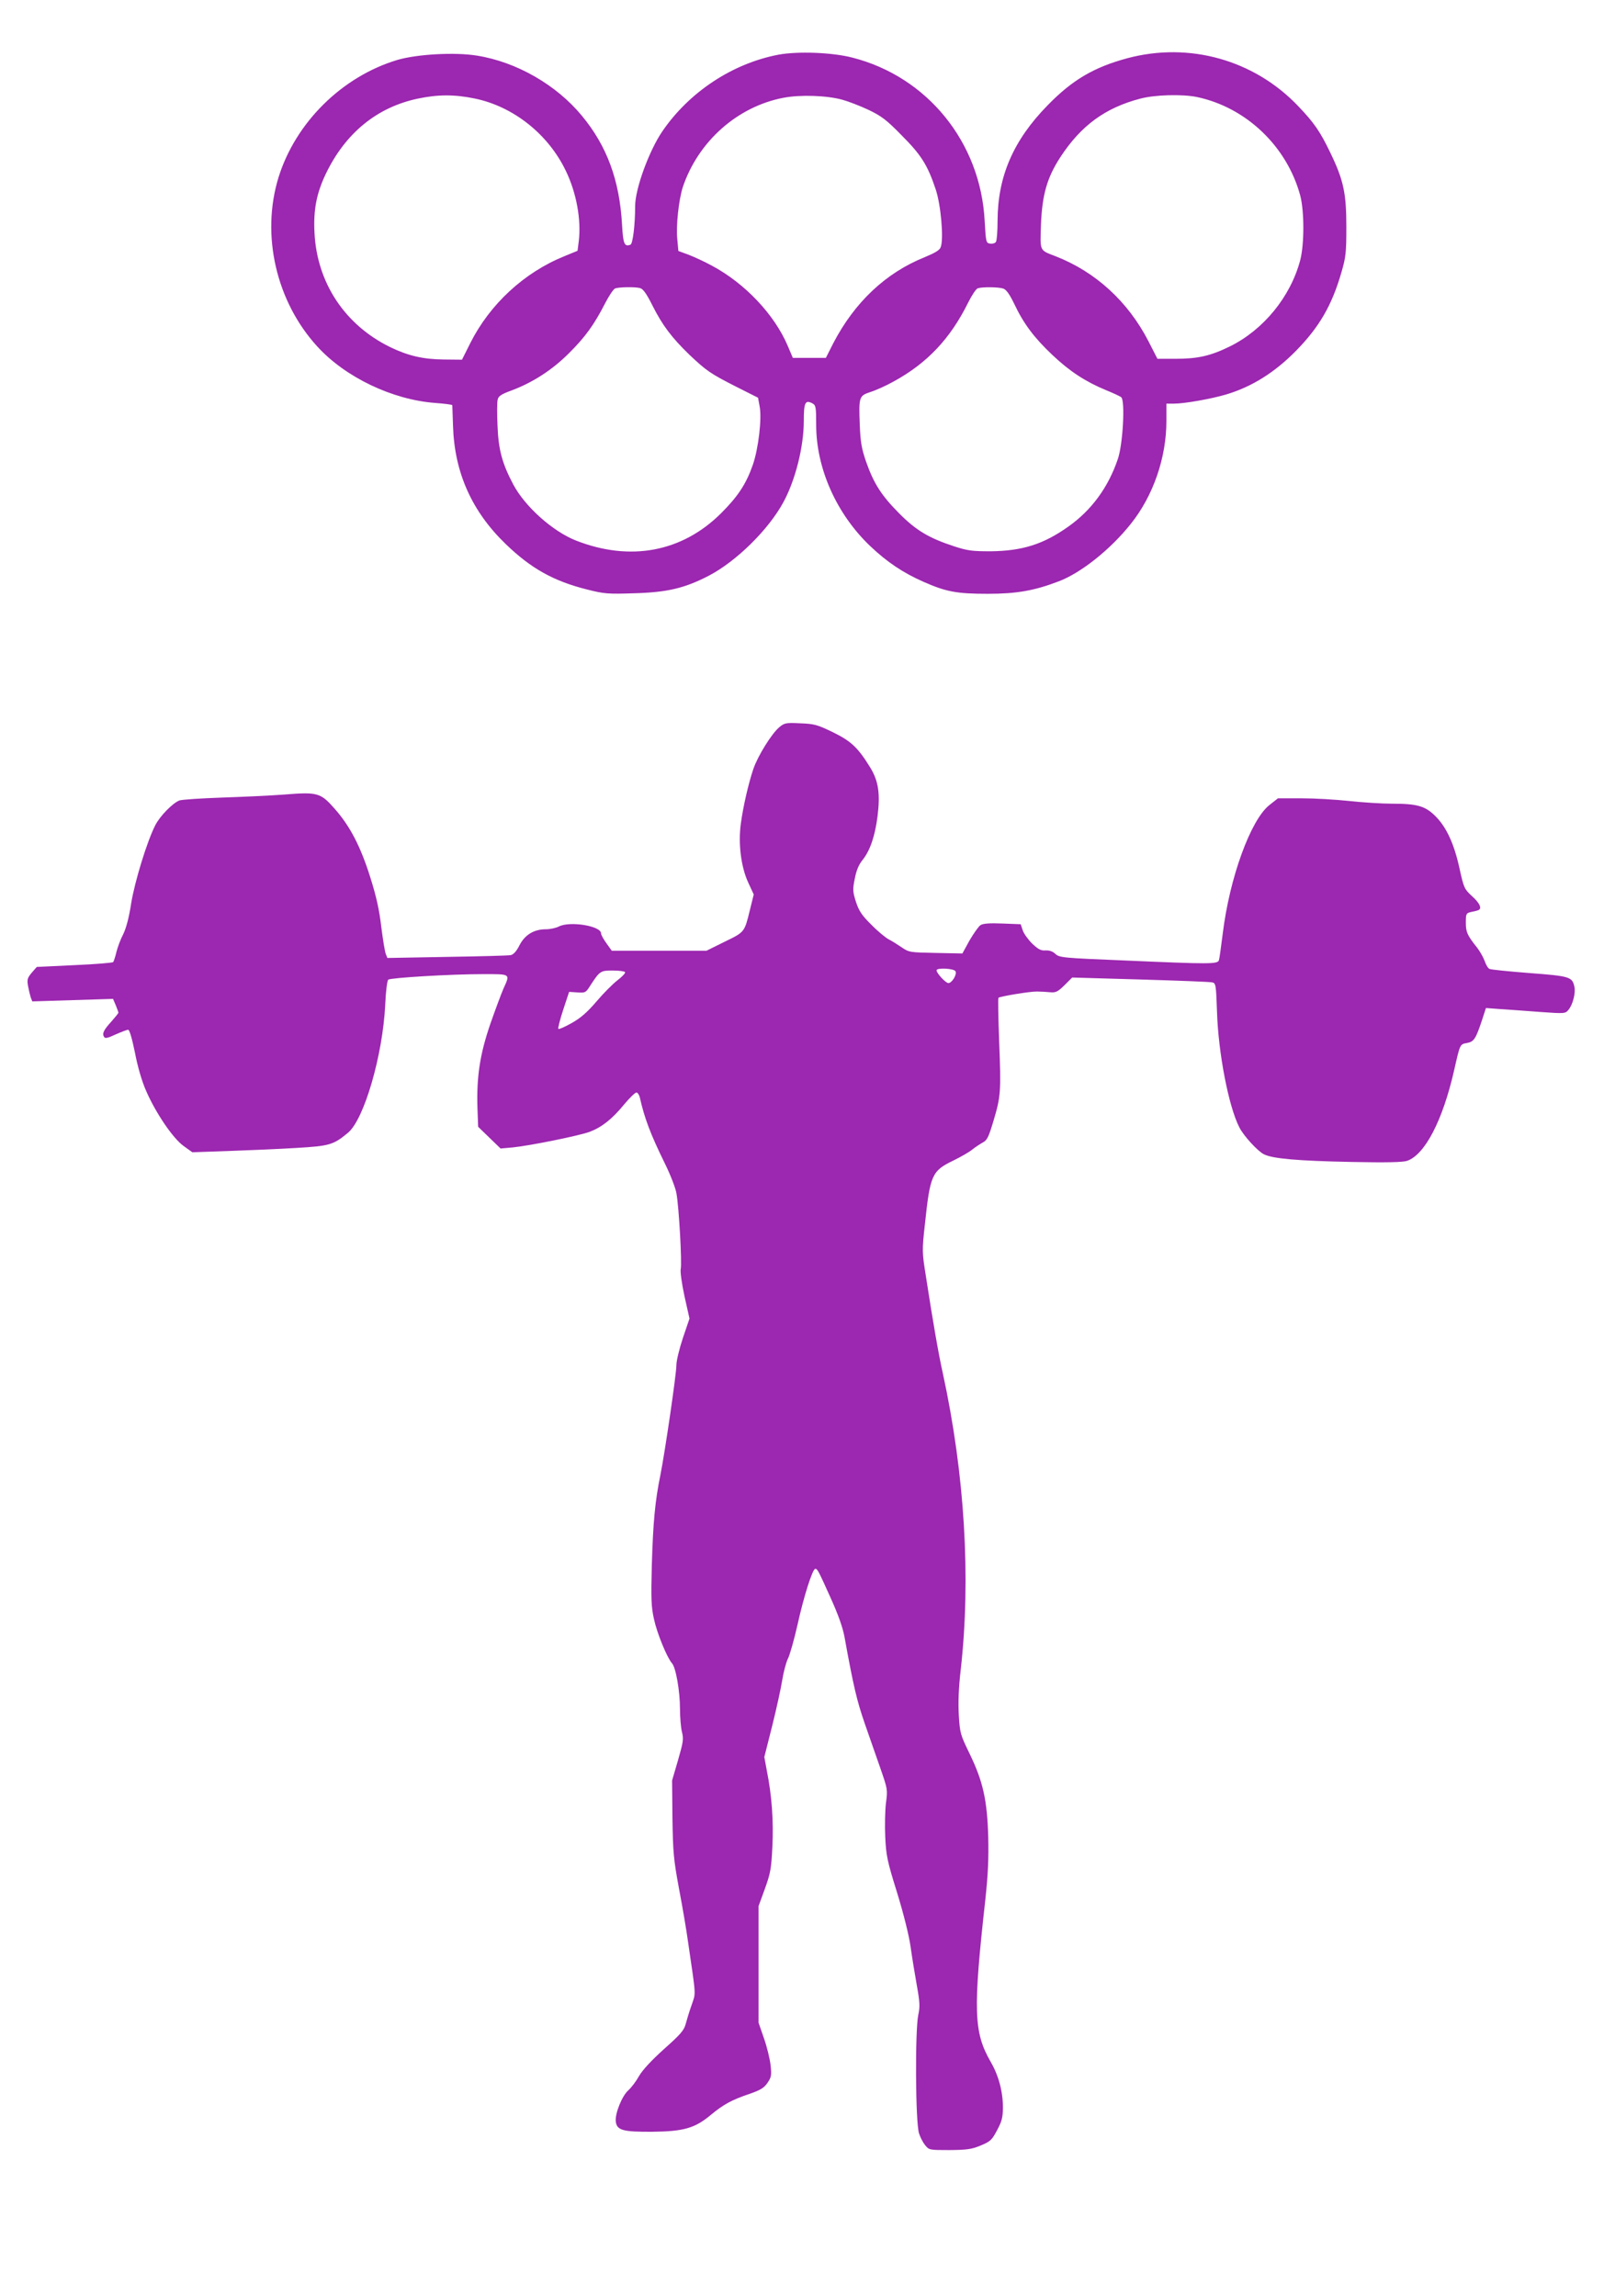
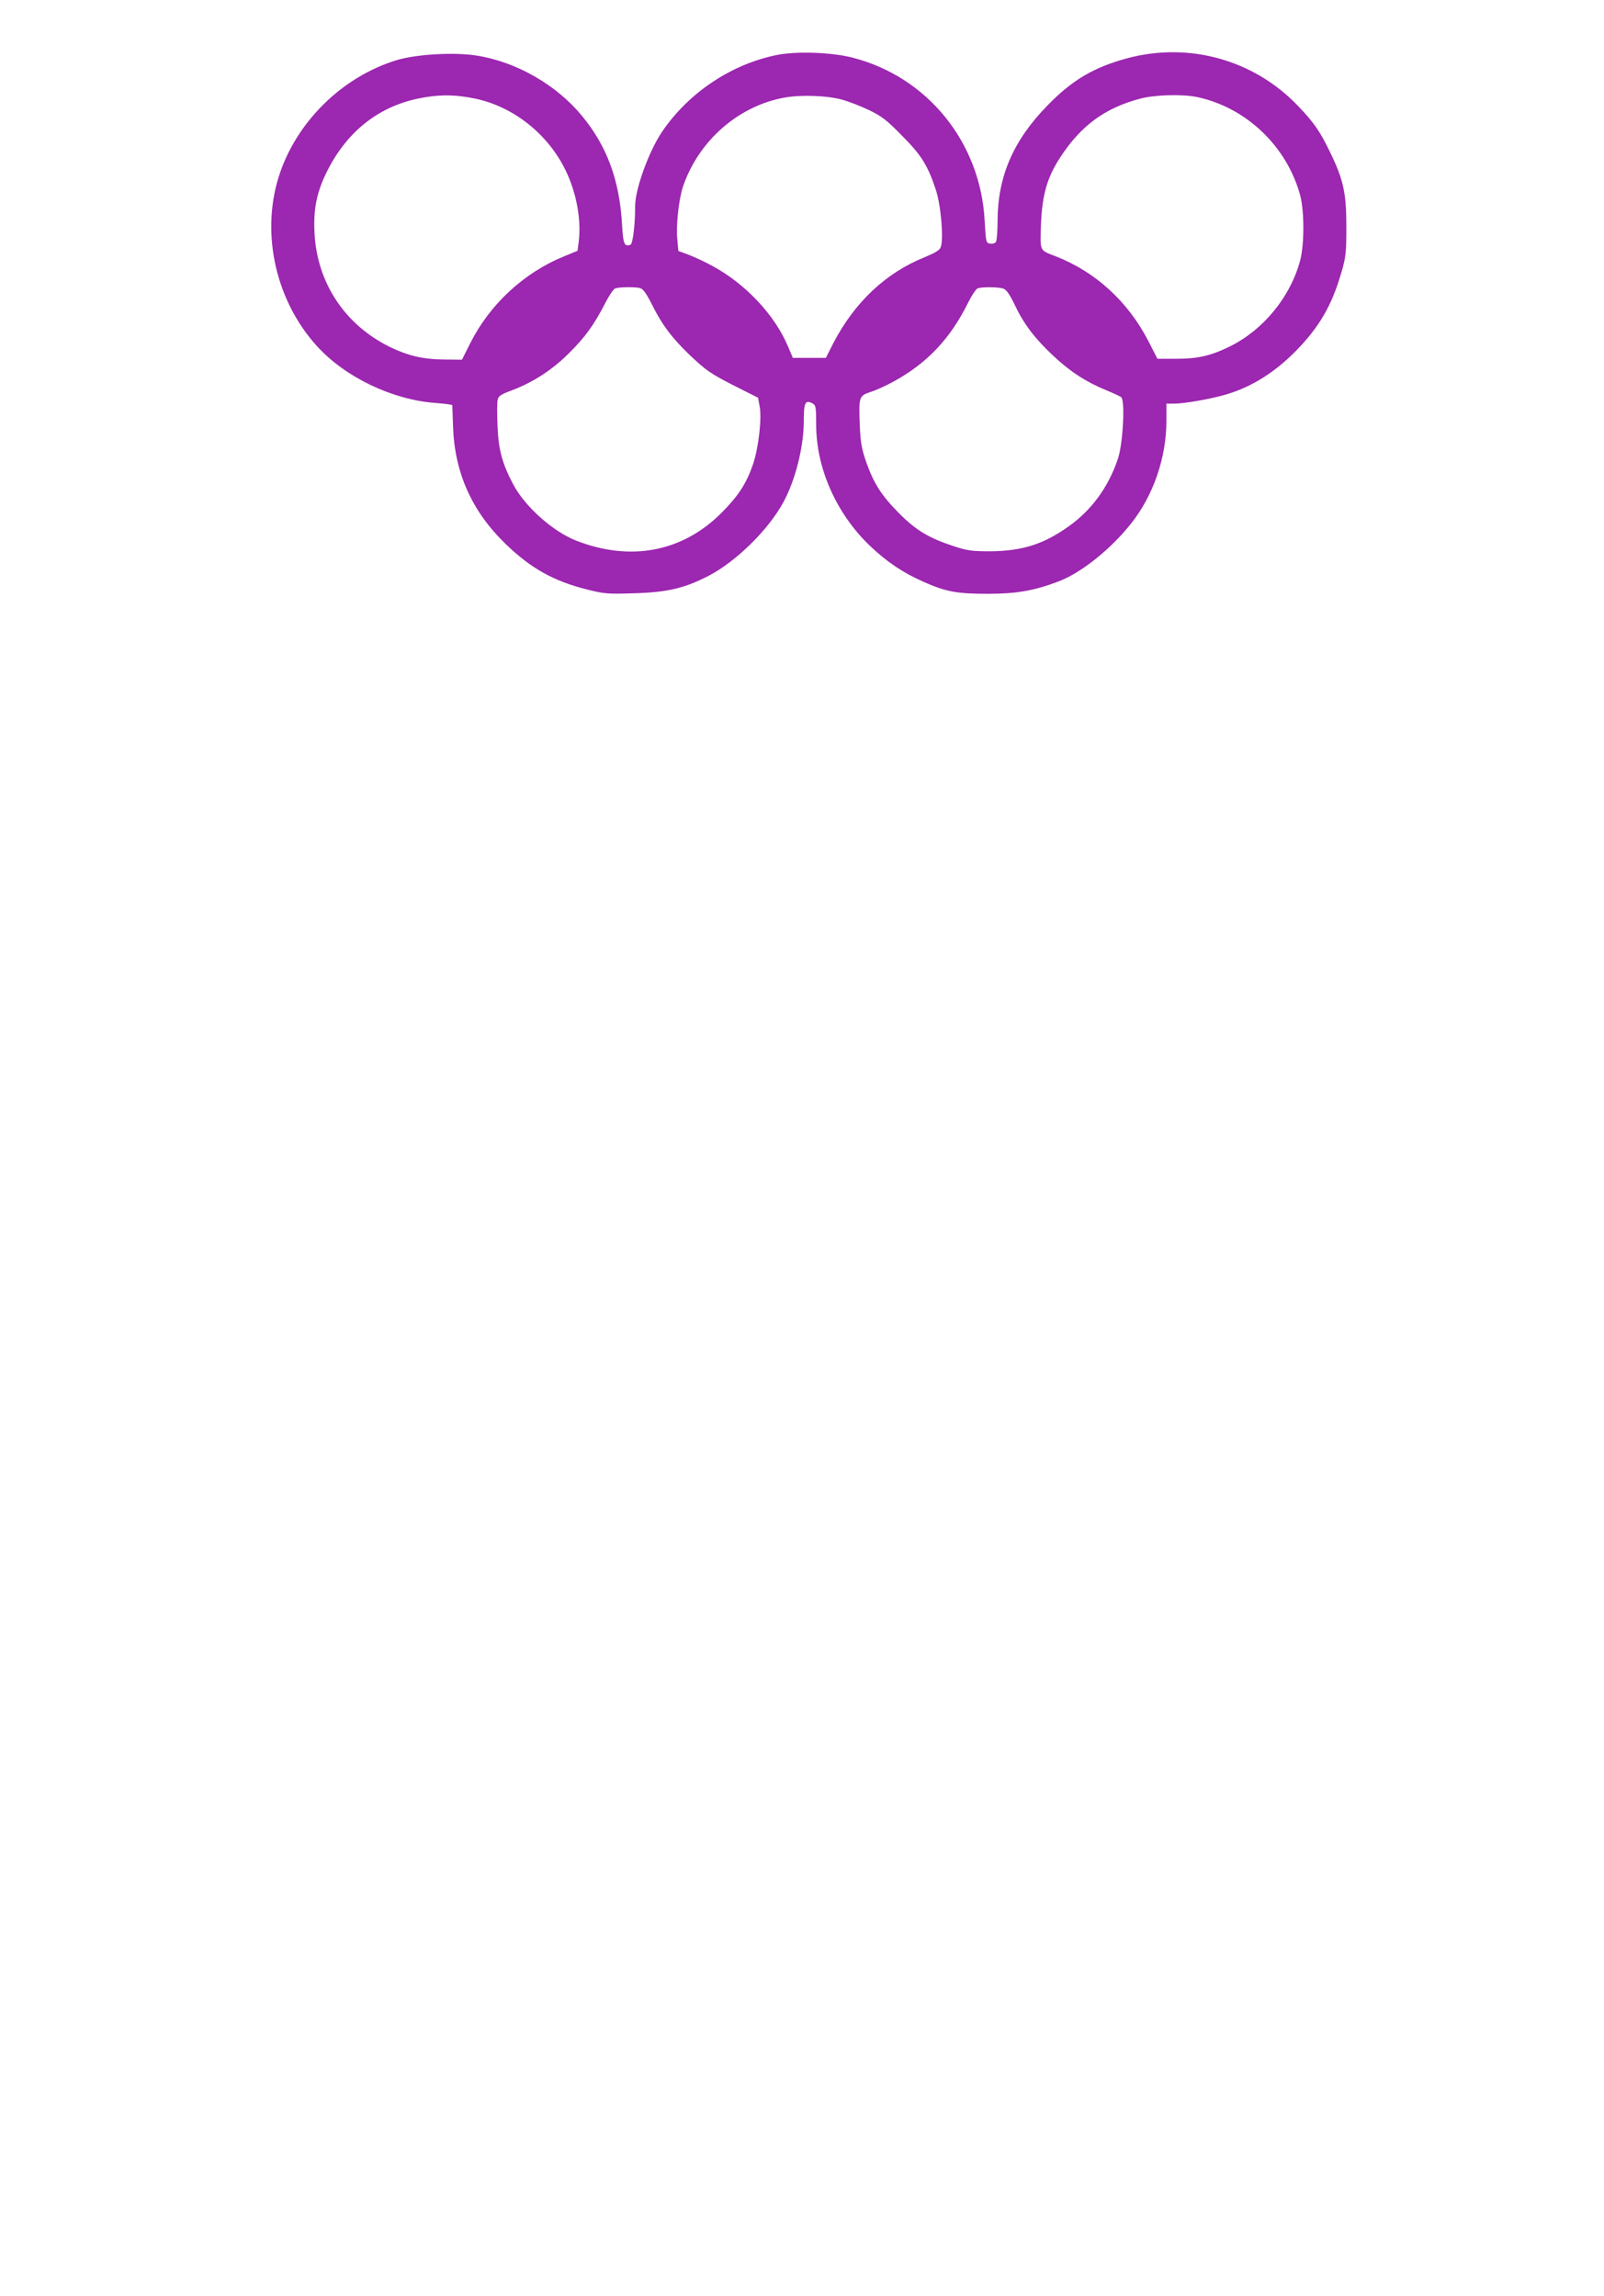
<svg xmlns="http://www.w3.org/2000/svg" version="1.0" width="894pt" height="1280pt" viewBox="0 0 894 1280" preserveAspectRatio="xMidYMid meet">
  <g transform="translate(0,1280) scale(0.1,-0.1)" fill="#9c27b0" stroke="none">
    <path d="M4338 12495 c-256 -49 -497 -208 -647 -428 -74 -109 -151 -320 -151 -416 0 -105 -13 -210 -26 -215 -34 -13 -41 4 -47 112 -14 248 -84 438 -224 607 -142 172 -364 300 -585 335 -124 20 -333 8 -443 -24 -309 -93 -568 -349 -663 -656 -98 -320 -13 -691 217 -942 156 -171 418 -296 655 -314 53 -4 96 -9 97 -13 0 -3 2 -55 4 -116 8 -259 105 -476 294 -658 141 -136 266 -206 453 -253 95 -24 115 -26 263 -21 184 5 281 28 416 98 153 80 332 256 415 409 67 123 114 309 114 453 0 104 8 120 49 98 18 -10 20 -21 20 -119 0 -243 113 -496 300 -675 96 -91 184 -150 300 -201 125 -55 184 -66 357 -66 159 0 258 17 394 69 125 47 290 179 402 320 126 157 199 370 199 574 l0 97 43 0 c58 0 205 26 290 51 144 43 271 123 390 244 129 132 199 252 252 435 25 86 28 110 28 255 0 187 -15 260 -89 413 -56 117 -90 167 -179 260 -245 258 -608 360 -954 267 -185 -50 -306 -121 -443 -262 -191 -195 -278 -396 -279 -643 0 -58 -4 -111 -9 -118 -4 -8 -19 -12 -32 -10 -23 3 -24 6 -31 128 -23 437 -320 803 -738 909 -112 29 -305 36 -412 16z m-1693 -244 c216 -44 411 -199 509 -404 59 -122 86 -272 72 -390 l-7 -55 -73 -30 c-225 -91 -416 -268 -525 -485 l-46 -92 -100 1 c-117 1 -201 21 -300 69 -252 123 -408 358 -422 636 -7 128 11 221 63 330 109 227 285 371 512 419 113 24 205 24 317 1z m2050 -7 c33 -9 98 -34 145 -56 73 -35 100 -55 185 -142 109 -109 145 -166 190 -301 29 -85 46 -278 28 -323 -6 -17 -32 -32 -90 -56 -216 -87 -389 -250 -508 -478 l-42 -83 -92 0 -92 0 -28 66 c-74 175 -238 349 -423 448 -40 22 -99 49 -130 61 l-57 21 -6 65 c-8 74 8 221 31 292 86 254 304 448 561 497 94 18 242 13 328 -11z m1977 15 c274 -58 501 -275 575 -549 23 -88 23 -271 0 -360 -54 -204 -204 -388 -392 -481 -108 -53 -179 -69 -302 -69 l-102 0 -50 98 c-114 221 -294 386 -516 473 -93 36 -88 25 -83 179 7 166 34 260 108 374 115 176 250 275 445 326 81 22 236 26 317 9z m-3104 -1065 c17 -5 36 -32 69 -98 55 -109 106 -177 204 -272 96 -91 119 -107 263 -180 l121 -61 9 -49 c13 -67 -7 -236 -38 -325 -37 -106 -82 -175 -176 -269 -217 -217 -507 -272 -810 -153 -129 51 -283 188 -349 312 -62 117 -83 194 -88 328 -3 67 -3 133 1 146 4 19 21 30 76 50 118 44 227 114 320 207 91 90 141 159 203 280 21 41 46 78 55 82 22 8 110 10 140 2z m2025 -3 c17 -7 35 -33 61 -87 51 -108 110 -187 213 -284 95 -90 184 -148 298 -195 39 -16 76 -33 84 -39 23 -17 10 -263 -19 -346 -53 -156 -146 -284 -275 -375 -139 -99 -257 -136 -433 -138 -102 0 -128 3 -202 27 -144 47 -215 90 -310 186 -98 99 -140 165 -183 287 -25 73 -31 108 -35 205 -6 156 -4 162 60 183 29 9 87 35 128 58 187 102 316 238 416 440 21 42 45 78 54 80 29 9 119 7 143 -2z" />
-     <path d="M4342 8745 c-41 -35 -117 -156 -143 -231 -26 -76 -57 -208 -70 -306 -15 -111 1 -240 41 -327 l31 -67 -21 -85 c-31 -127 -29 -124 -142 -179 l-101 -50 -264 0 -263 0 -30 42 c-16 22 -30 47 -30 55 0 42 -175 70 -236 38 -16 -8 -48 -15 -72 -15 -66 0 -117 -31 -147 -90 -16 -32 -33 -51 -48 -54 -12 -3 -172 -7 -355 -10 l-333 -6 -9 23 c-5 12 -16 80 -25 151 -11 94 -27 167 -61 275 -54 172 -113 286 -198 382 -79 90 -95 95 -281 80 -77 -6 -234 -13 -350 -17 -115 -4 -221 -11 -235 -16 -37 -14 -109 -87 -135 -139 -45 -88 -114 -312 -134 -435 -12 -79 -28 -138 -44 -171 -15 -28 -31 -72 -38 -99 -6 -27 -15 -52 -18 -57 -4 -4 -101 -12 -217 -17 l-209 -10 -28 -32 c-24 -29 -27 -38 -21 -73 4 -22 11 -51 15 -64 l9 -23 225 7 225 7 15 -35 c8 -20 15 -39 15 -42 0 -3 -17 -24 -38 -48 -44 -48 -54 -68 -42 -87 6 -10 20 -7 65 14 32 14 63 26 69 26 8 0 22 -49 38 -127 15 -79 39 -161 62 -213 53 -122 148 -263 208 -307 l50 -36 201 7 c111 4 281 11 377 17 188 11 208 17 290 85 90 76 193 431 207 712 3 76 11 136 17 141 14 11 350 31 529 31 155 0 151 3 113 -81 -13 -30 -46 -119 -74 -199 -57 -167 -76 -291 -71 -463 l4 -108 63 -61 62 -60 68 6 c98 10 369 65 429 87 68 26 126 72 192 153 30 36 61 66 68 66 7 0 15 -12 19 -27 26 -116 59 -204 140 -369 30 -61 59 -135 64 -165 14 -72 32 -393 24 -424 -3 -14 6 -81 21 -150 l28 -125 -37 -109 c-20 -60 -36 -127 -36 -150 0 -51 -64 -487 -89 -612 -30 -146 -41 -265 -48 -504 -5 -189 -3 -233 12 -300 17 -80 73 -215 100 -246 22 -23 45 -156 45 -255 0 -47 5 -105 11 -129 10 -39 7 -56 -22 -157 l-33 -113 2 -210 c3 -190 6 -227 36 -390 19 -99 42 -234 51 -300 46 -315 44 -280 19 -354 -13 -36 -27 -84 -33 -106 -9 -33 -30 -57 -120 -137 -71 -64 -119 -116 -139 -150 -16 -29 -43 -65 -60 -80 -35 -31 -74 -128 -70 -172 5 -51 39 -60 204 -59 176 2 237 20 326 94 71 59 117 84 218 118 60 21 79 33 98 61 21 31 23 42 17 98 -4 35 -20 102 -37 150 l-30 87 0 325 0 325 35 96 c31 86 36 111 42 235 7 144 -3 285 -31 424 l-14 76 44 174 c24 96 49 211 56 255 7 44 21 97 31 118 11 21 35 106 54 190 35 159 84 312 99 312 12 0 16 -7 87 -165 41 -91 66 -161 76 -215 50 -276 69 -355 112 -480 27 -77 67 -192 89 -255 39 -113 40 -116 30 -190 -5 -41 -7 -127 -4 -190 5 -104 11 -134 66 -310 36 -117 66 -237 75 -300 8 -58 24 -155 35 -217 17 -94 18 -120 8 -165 -18 -86 -16 -593 4 -659 6 -20 21 -50 33 -65 23 -29 24 -29 137 -29 97 1 122 4 173 25 55 23 63 30 92 85 27 50 32 71 33 125 0 91 -24 181 -69 258 -94 164 -98 284 -29 904 15 141 19 228 16 350 -6 205 -29 308 -104 463 -51 105 -54 114 -60 215 -4 72 -1 152 11 255 57 509 22 1089 -100 1650 -24 108 -54 279 -95 545 -21 131 -21 140 -5 285 29 275 39 298 157 355 43 21 92 49 107 62 16 13 42 30 58 39 25 13 33 30 60 120 41 137 43 163 32 443 -5 132 -7 241 -4 244 8 8 178 36 215 35 19 0 52 -2 73 -4 32 -3 43 3 80 39 l43 43 380 -11 c208 -6 389 -13 400 -16 20 -4 22 -11 27 -161 7 -232 65 -532 125 -648 24 -47 101 -131 136 -149 49 -25 190 -37 487 -43 193 -4 286 -2 311 6 99 33 199 224 263 506 33 146 32 144 71 151 39 7 49 22 84 127 l22 68 81 -6 c45 -3 145 -10 222 -16 137 -10 140 -9 157 12 24 28 41 94 33 129 -12 55 -26 59 -251 76 -115 9 -215 19 -222 23 -8 3 -20 23 -27 44 -7 20 -26 53 -41 73 -56 70 -64 88 -64 141 0 49 2 53 28 59 15 3 33 7 40 10 24 7 11 39 -33 78 -43 40 -46 45 -70 154 -30 138 -73 231 -134 292 -57 57 -101 70 -243 70 -57 0 -164 7 -238 15 -74 8 -194 15 -266 15 l-131 0 -47 -37 c-105 -82 -223 -406 -261 -718 -9 -71 -18 -138 -21 -147 -7 -23 -45 -23 -526 -2 -346 14 -364 16 -386 37 -15 14 -33 20 -55 19 -25 -2 -40 6 -74 38 -23 23 -47 56 -53 75 l-11 33 -102 4 c-72 3 -108 0 -122 -9 -11 -7 -38 -46 -61 -85 l-40 -73 -148 3 c-144 3 -149 3 -190 31 -22 15 -55 36 -73 45 -17 9 -61 45 -96 81 -53 52 -69 76 -86 127 -18 57 -19 69 -7 129 9 47 22 79 45 107 41 52 68 132 82 241 16 126 5 197 -39 270 -70 114 -107 149 -211 200 -87 42 -103 46 -181 49 -81 4 -88 2 -118 -23z m984 -1360 c8 -19 -21 -65 -40 -65 -15 0 -66 55 -66 71 0 16 100 11 106 -6z m-1842 -4 c3 -5 -16 -25 -42 -45 -26 -20 -79 -73 -117 -118 -52 -61 -89 -93 -139 -121 -37 -21 -71 -36 -74 -32 -3 3 9 51 27 106 l33 100 46 -3 c43 -3 47 -1 68 32 57 88 60 90 129 90 35 0 66 -4 69 -9z" />
  </g>
</svg>